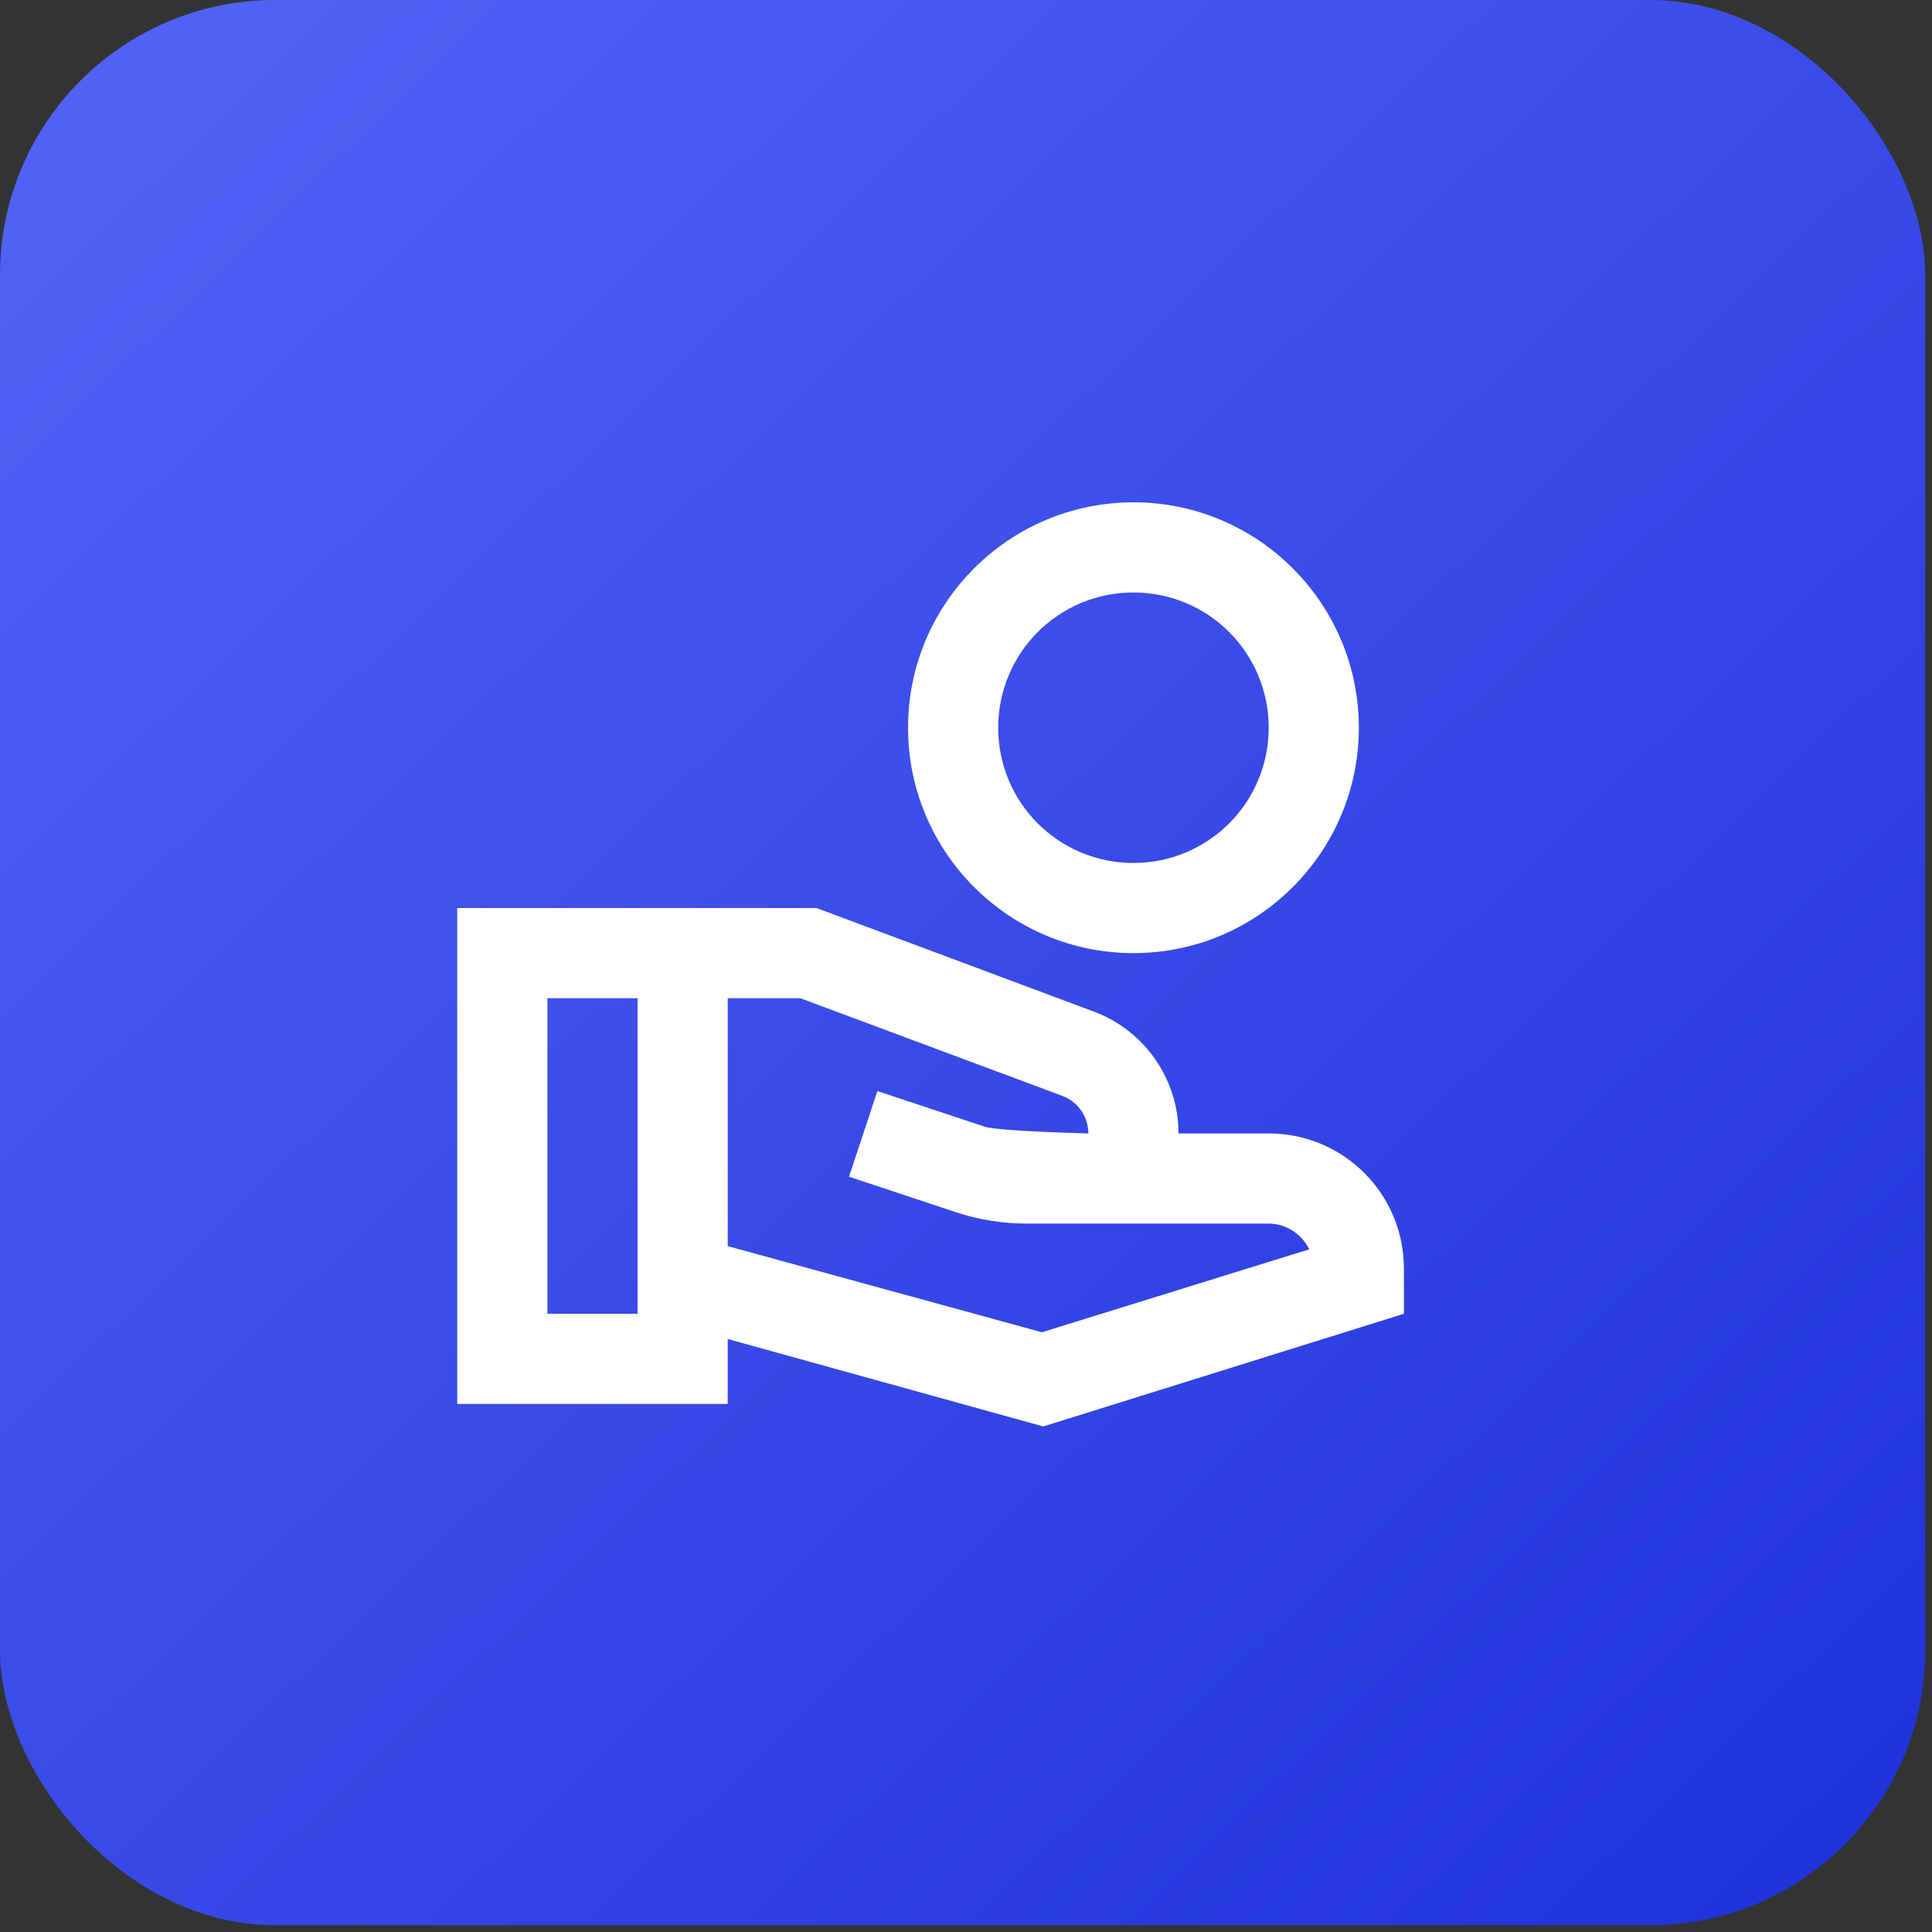
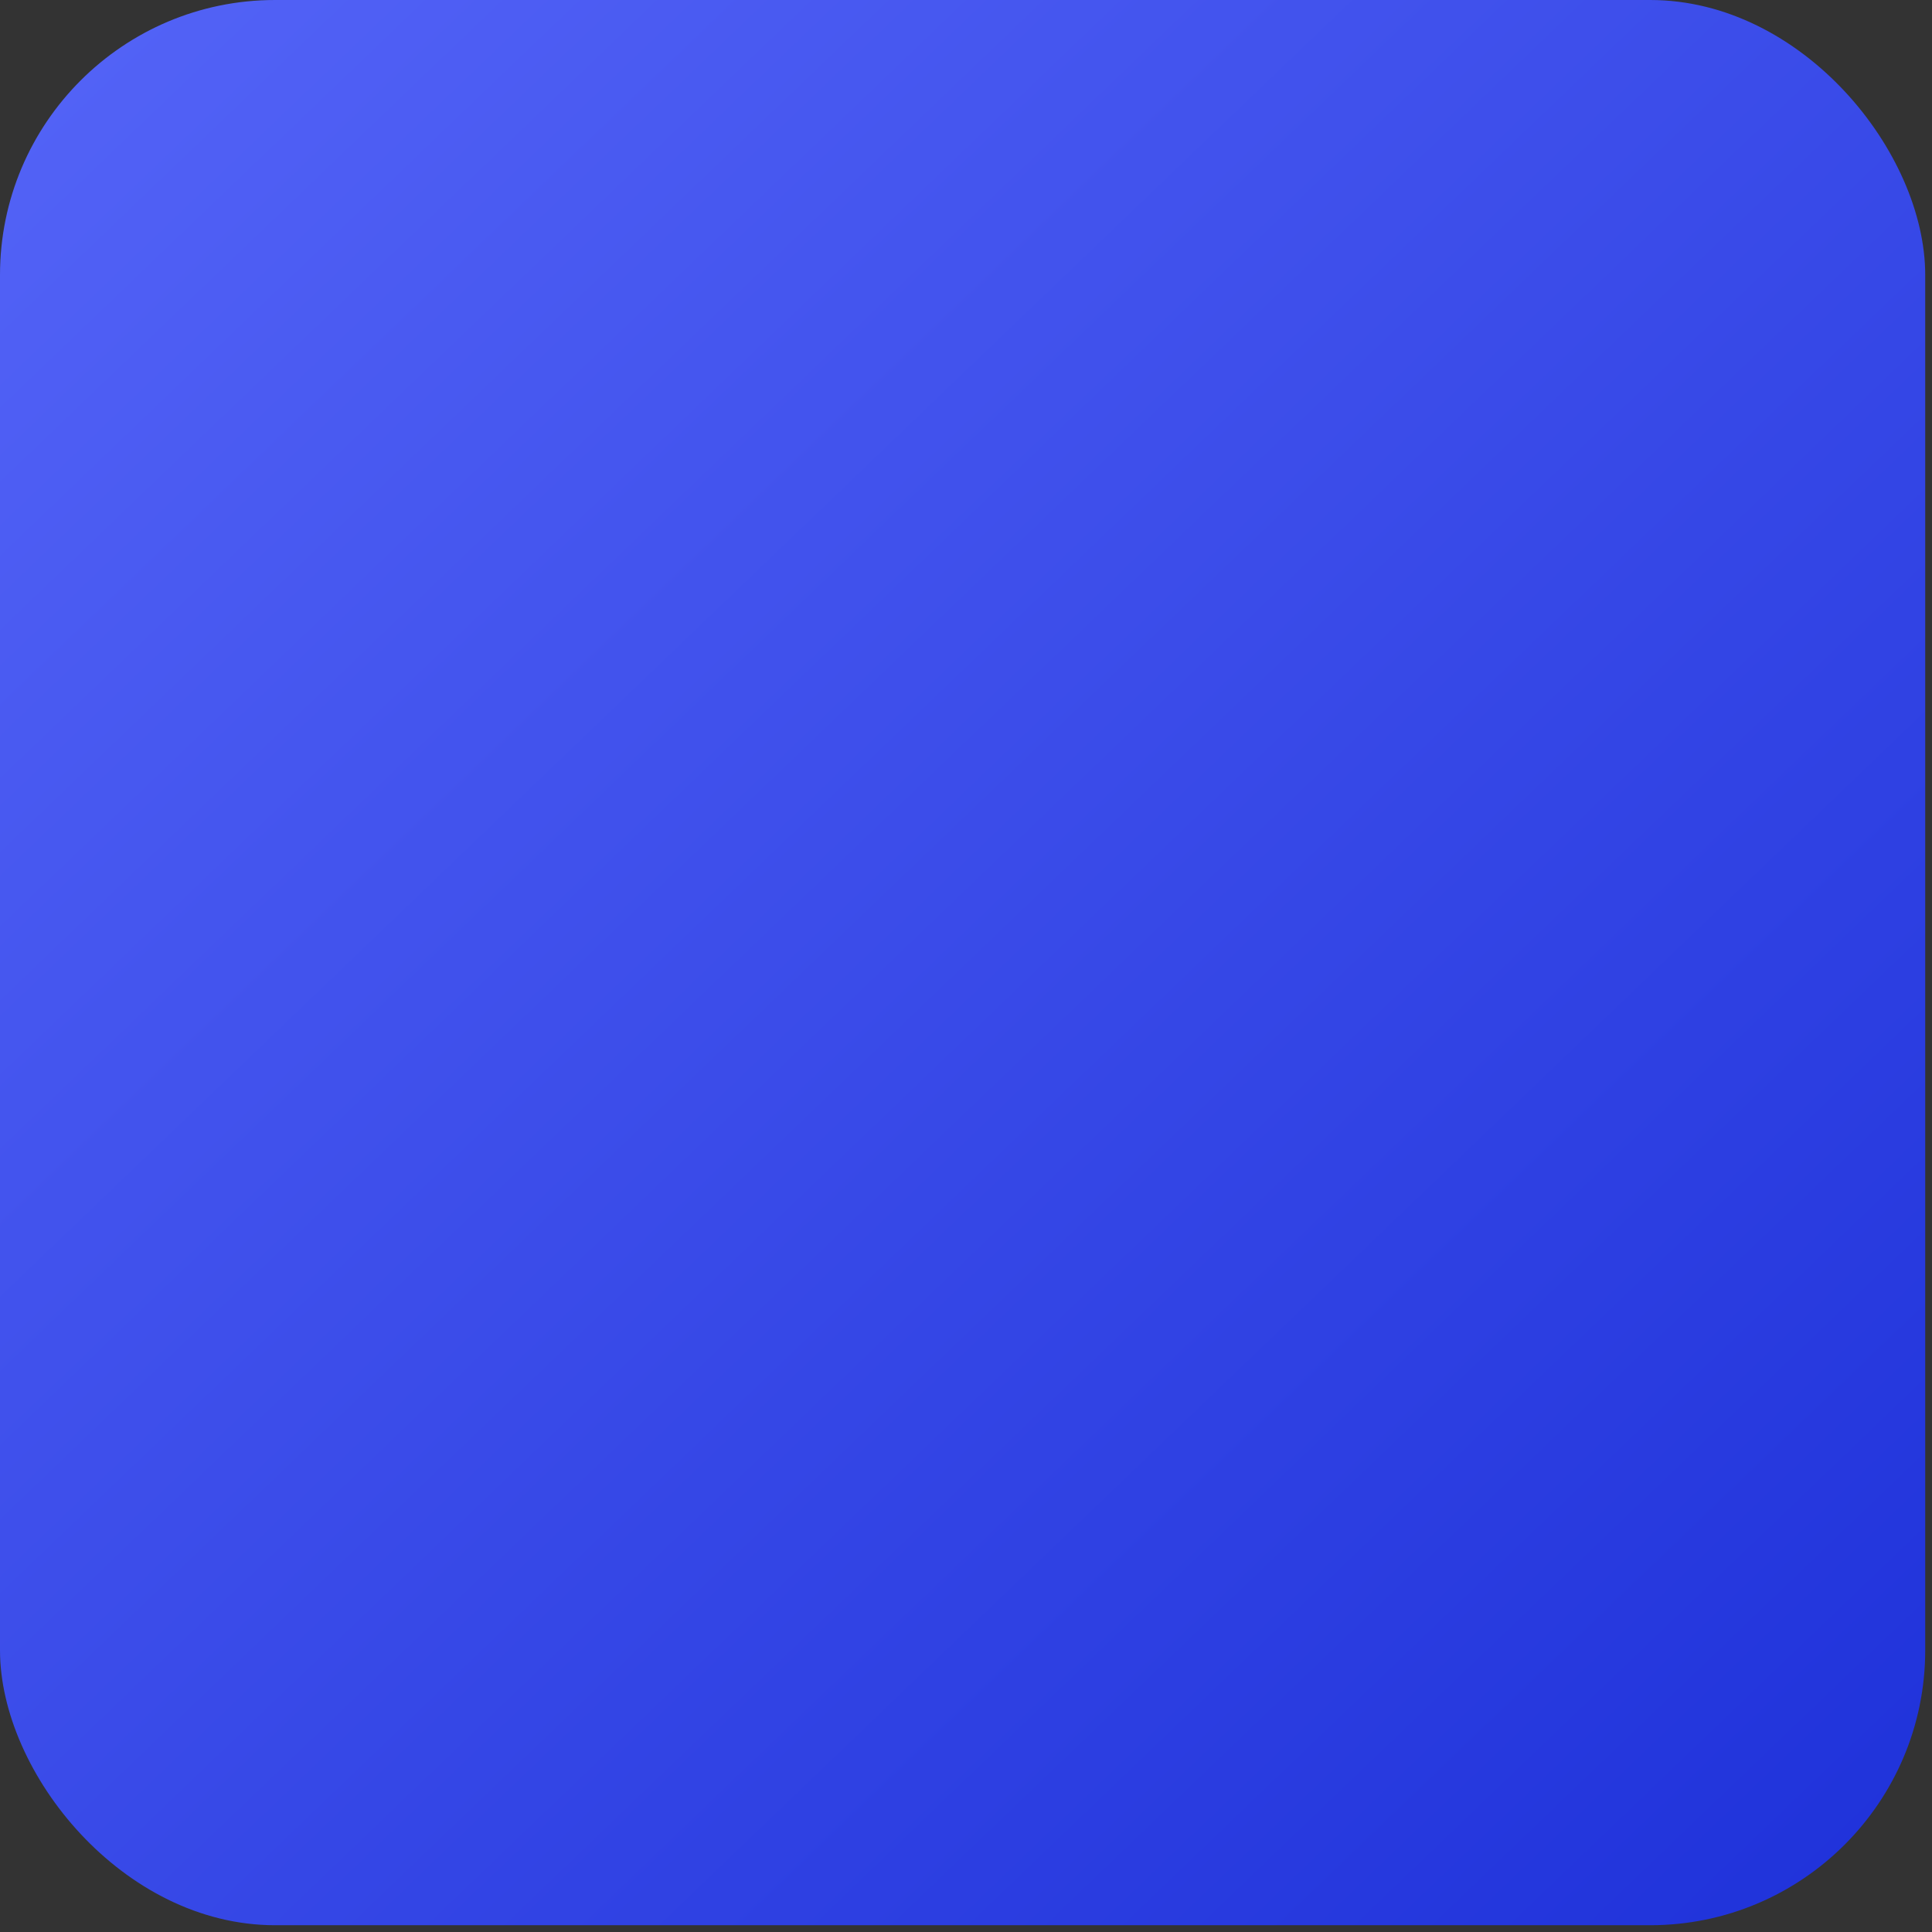
<svg xmlns="http://www.w3.org/2000/svg" width="75" height="75" viewBox="0 0 75 75" fill="none">
  <rect x="0" y="0" width="75" height="75" fill="#333333" stroke="none" />
  <rect width="74.737" height="74.737" rx="10.677" fill="url(#paint0_linear_1376_638)" />
-   <path d="M44 19.5C39.17 19.5 35.25 23.42 35.25 28.25C35.25 33.08 39.17 37 44 37C48.83 37 52.75 33.08 52.75 28.25C52.75 23.42 48.83 19.5 44 19.5ZM44 33.5C41.095 33.5 38.75 31.155 38.75 28.25C38.75 25.345 41.095 23 44 23C46.905 23 49.25 25.345 49.25 28.25C49.25 31.155 46.905 33.5 44 33.5ZM49.25 44H45.75C45.75 41.9 44.438 40.01 42.477 39.275L31.698 35.25H17.75V54.5H28.25V51.98L40.5 55.375L54.5 51V49.25C54.5 46.345 52.155 44 49.25 44ZM24.75 51H21.25V38.75H24.75V51ZM40.447 51.718L28.25 48.375V38.75H31.067L41.252 42.547C41.847 42.775 42.25 43.352 42.25 44C42.25 44 38.75 43.913 38.225 43.737L34.06 42.355L32.958 45.68L37.123 47.062C38.015 47.36 38.943 47.5 39.888 47.5H49.25C49.932 47.5 50.545 47.92 50.825 48.498L40.447 51.718Z" fill="white" />
  <defs>
    <linearGradient id="paint0_linear_1376_638" x1="0" y1="0" x2="74.737" y2="77.94" gradientUnits="userSpaceOnUse">
      <stop stop-color="#5464F7" />
      <stop offset="1" stop-color="#1D30D9" />
    </linearGradient>
  </defs>
</svg>